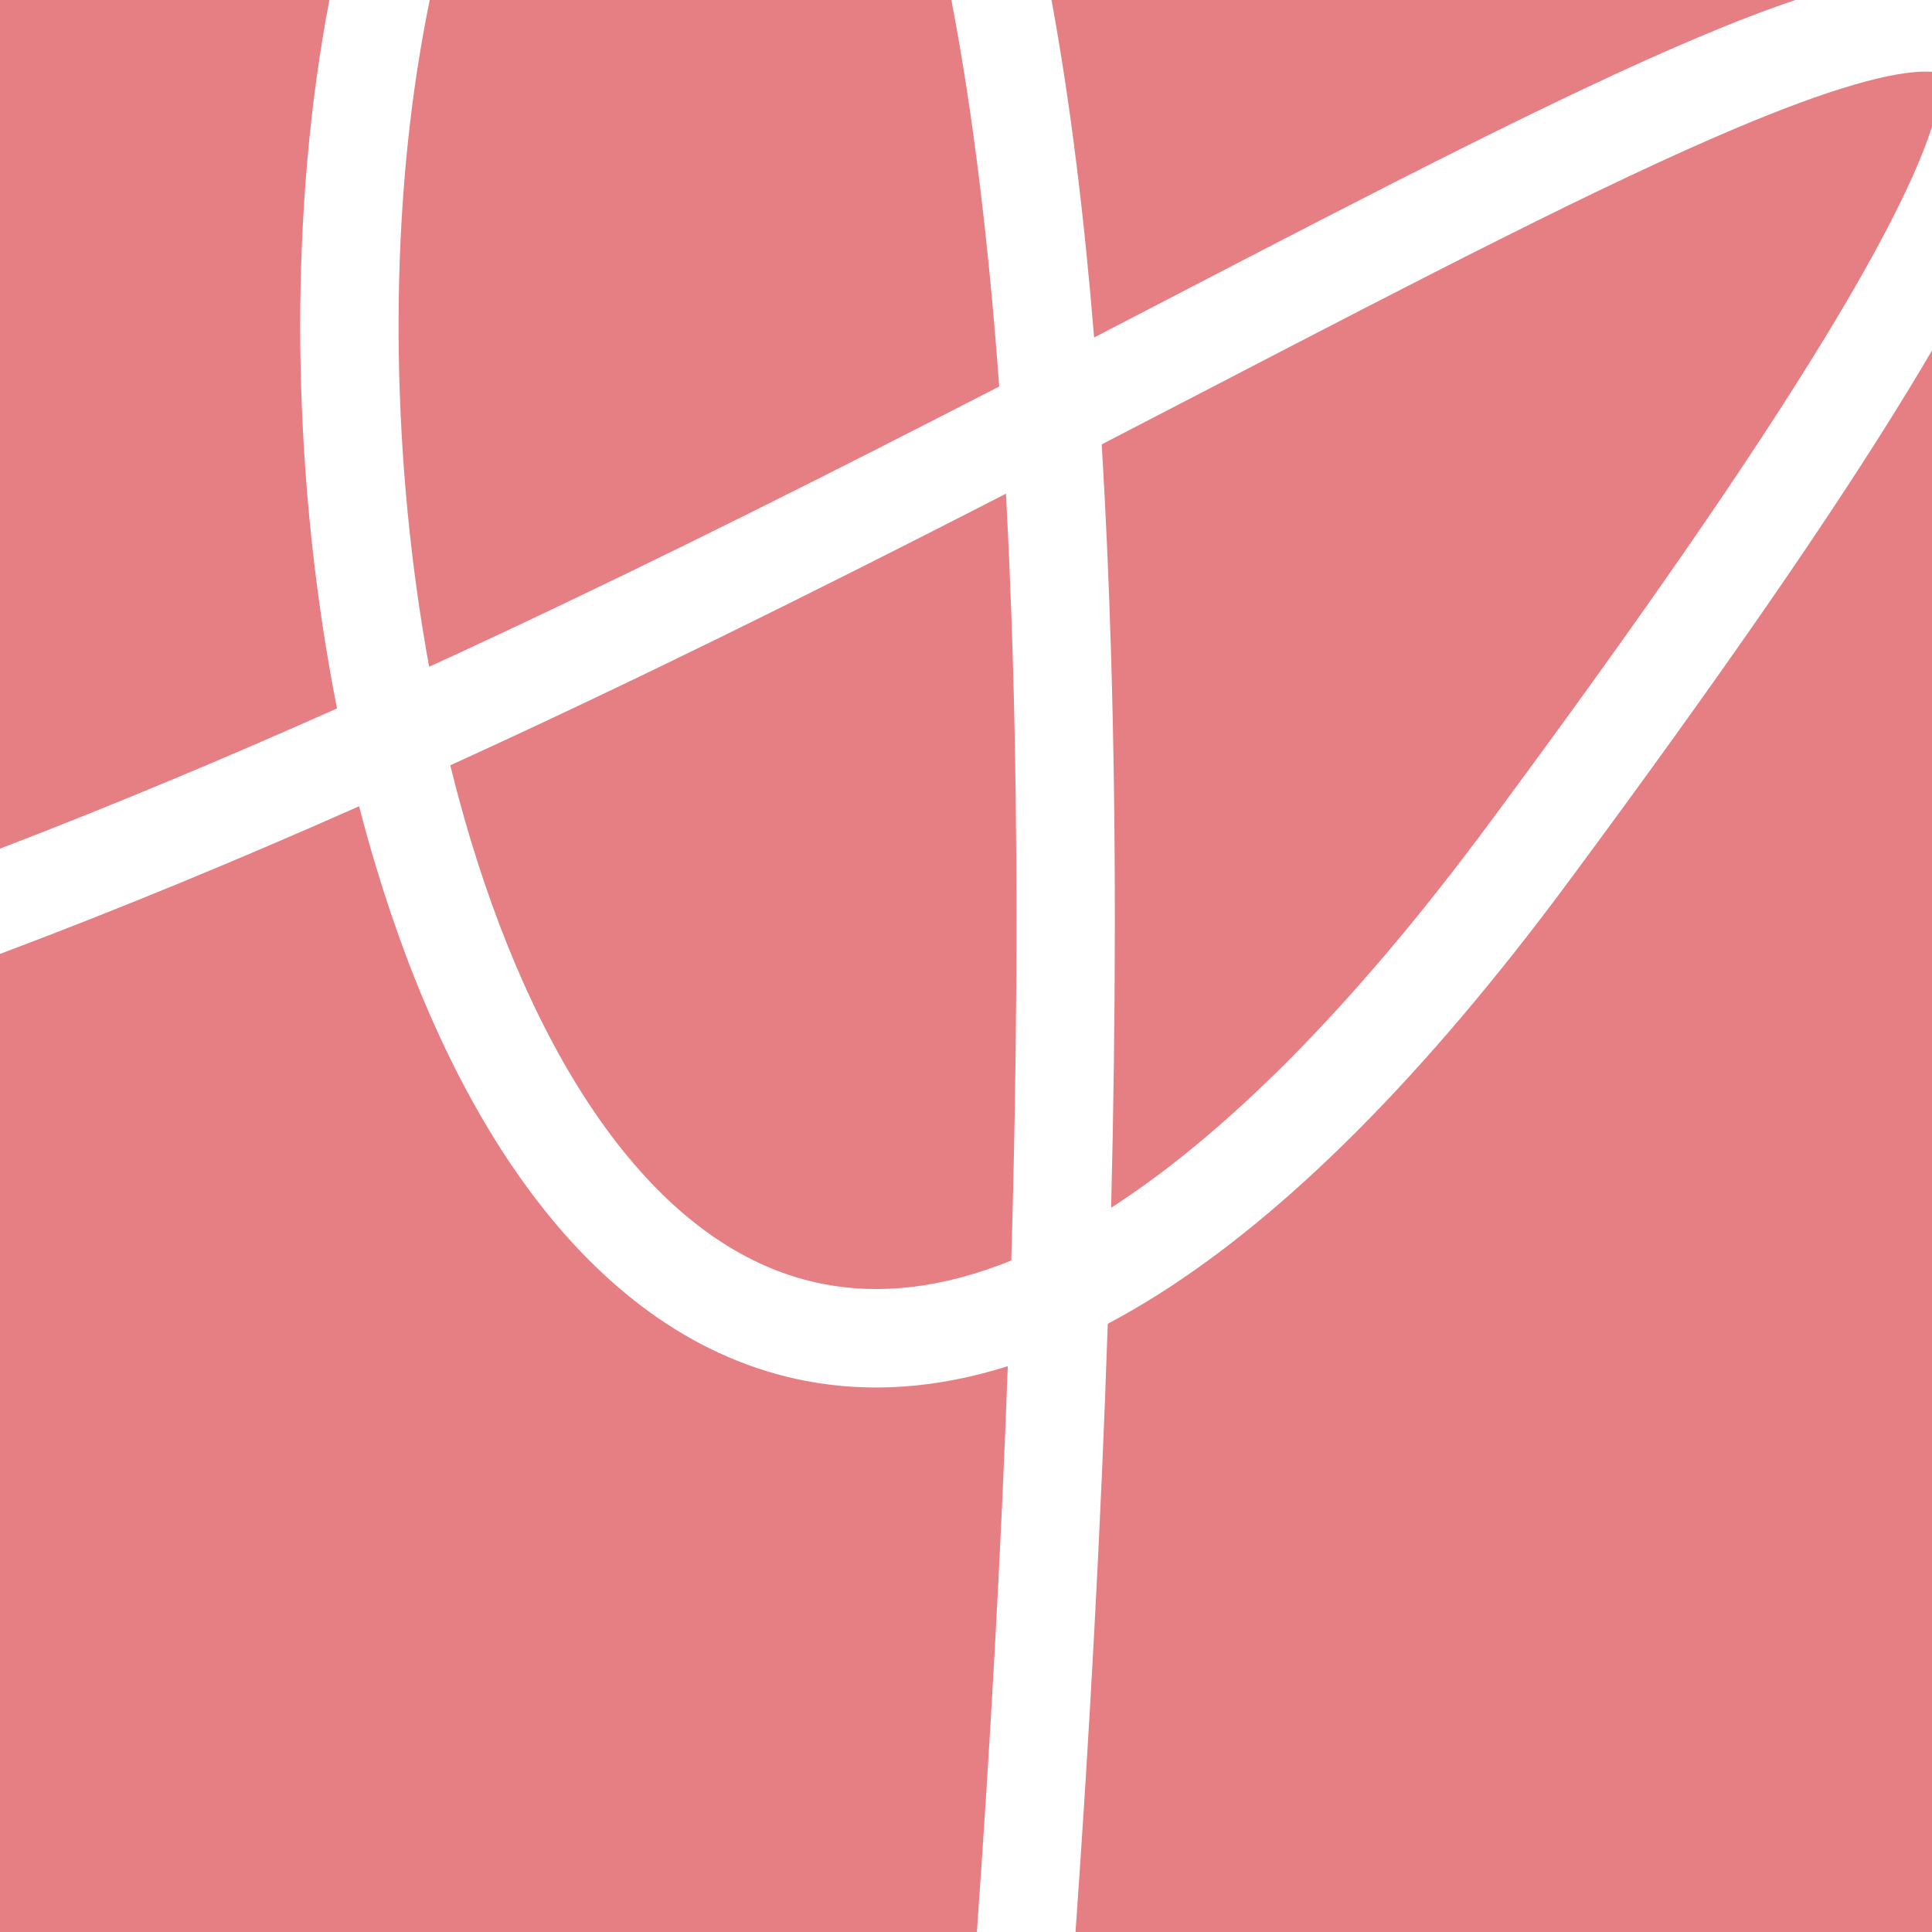
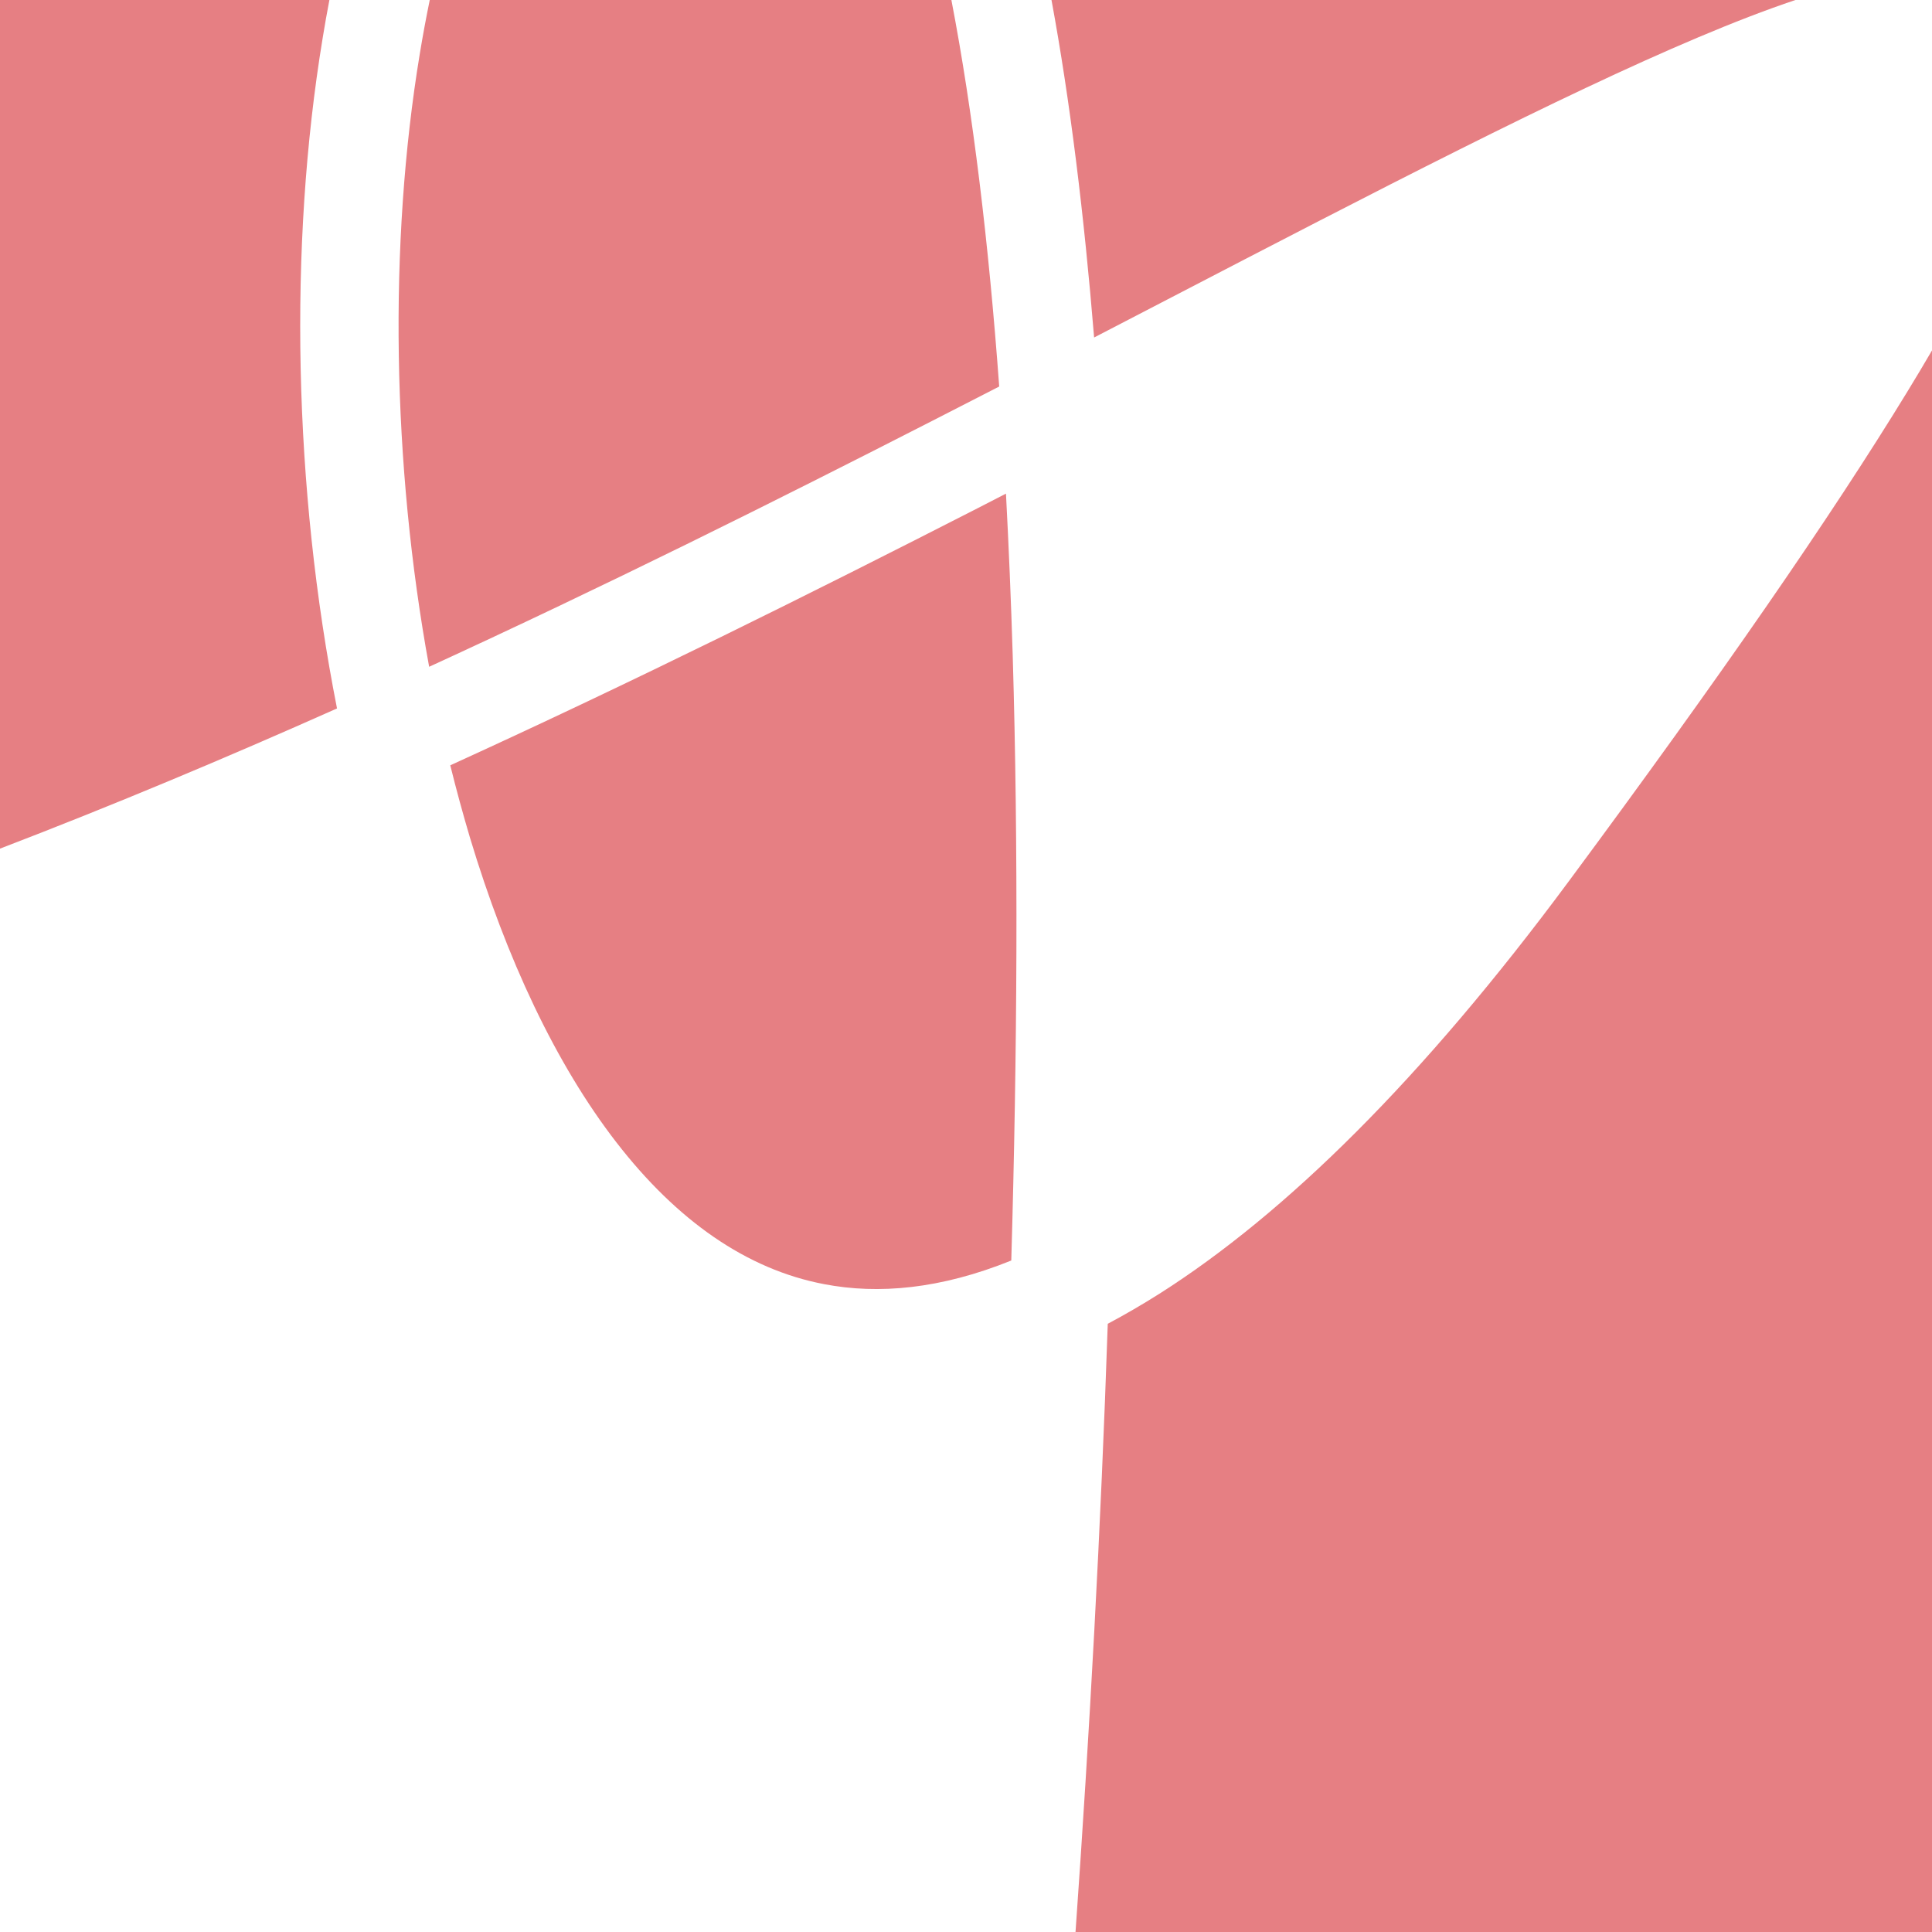
<svg xmlns="http://www.w3.org/2000/svg" width="16" height="16" viewBox="0 0 16 16" fill="none">
  <path d="M7.879 0H3.559C3.529 0.146 3.501 0.296 3.476 0.449C3.217 2.018 3.247 3.845 3.554 5.522C5.003 4.857 6.407 4.157 7.723 3.484C7.909 3.389 8.093 3.295 8.275 3.201C8.188 2.012 8.058 0.931 7.879 0Z" fill="#E67F83" />
-   <path d="M8.708 0C8.863 0.841 8.978 1.782 9.061 2.795C9.266 2.688 9.47 2.583 9.67 2.479C11.403 1.579 12.918 0.793 14.062 0.31C14.351 0.188 14.621 0.083 14.869 0H8.708Z" fill="#E67F83" />
-   <path d="M16 0.595V1.05C15.876 1.436 15.594 2.011 15.099 2.82C14.489 3.82 13.584 5.13 12.338 6.812C11.171 8.388 10.123 9.408 9.202 10.002C9.241 8.424 9.245 6.871 9.201 5.407C9.183 4.817 9.158 4.24 9.124 3.68C9.449 3.512 9.767 3.346 10.077 3.186C11.797 2.293 13.267 1.53 14.378 1.061C14.755 0.902 15.081 0.781 15.354 0.702C15.633 0.62 15.833 0.59 15.966 0.593C15.978 0.593 15.99 0.594 16 0.595Z" fill="#E67F83" />
+   <path d="M8.708 0C8.863 0.841 8.978 1.782 9.061 2.795C9.266 2.688 9.47 2.583 9.67 2.479C11.403 1.579 12.918 0.793 14.062 0.31C14.351 0.188 14.621 0.083 14.869 0Z" fill="#E67F83" />
  <path d="M16 2.902V16H8.907C9.023 14.362 9.117 12.656 9.174 10.963C9.315 10.888 9.458 10.805 9.602 10.714C10.647 10.05 11.777 8.939 12.993 7.297C14.244 5.608 15.166 4.275 15.795 3.245C15.867 3.128 15.935 3.013 16 2.902Z" fill="#E67F83" />
-   <path d="M8.09 16C8.199 14.475 8.289 12.891 8.346 11.314C7.761 11.499 7.202 11.537 6.673 11.436C5.78 11.265 5.044 10.713 4.461 9.96C3.878 9.208 3.432 8.236 3.112 7.171C3.063 7.009 3.017 6.844 2.974 6.677C1.996 7.111 1 7.524 0 7.9V16H8.09Z" fill="#E67F83" />
  <path d="M0 7.028C0.937 6.669 1.871 6.277 2.791 5.867C2.431 4.043 2.388 2.04 2.672 0.316C2.689 0.21 2.708 0.104 2.728 0H0V7.028Z" fill="#E67F83" />
  <path d="M8.094 4.21C8.174 4.169 8.252 4.129 8.331 4.088C8.354 4.525 8.373 4.973 8.387 5.432C8.434 7.02 8.425 8.718 8.375 10.439C7.789 10.676 7.274 10.721 6.826 10.635C6.183 10.513 5.606 10.108 5.105 9.461C4.603 8.812 4.194 7.94 3.892 6.937C3.834 6.741 3.779 6.541 3.729 6.338C5.253 5.643 6.725 4.91 8.094 4.21Z" fill="#E67F83" />
</svg>